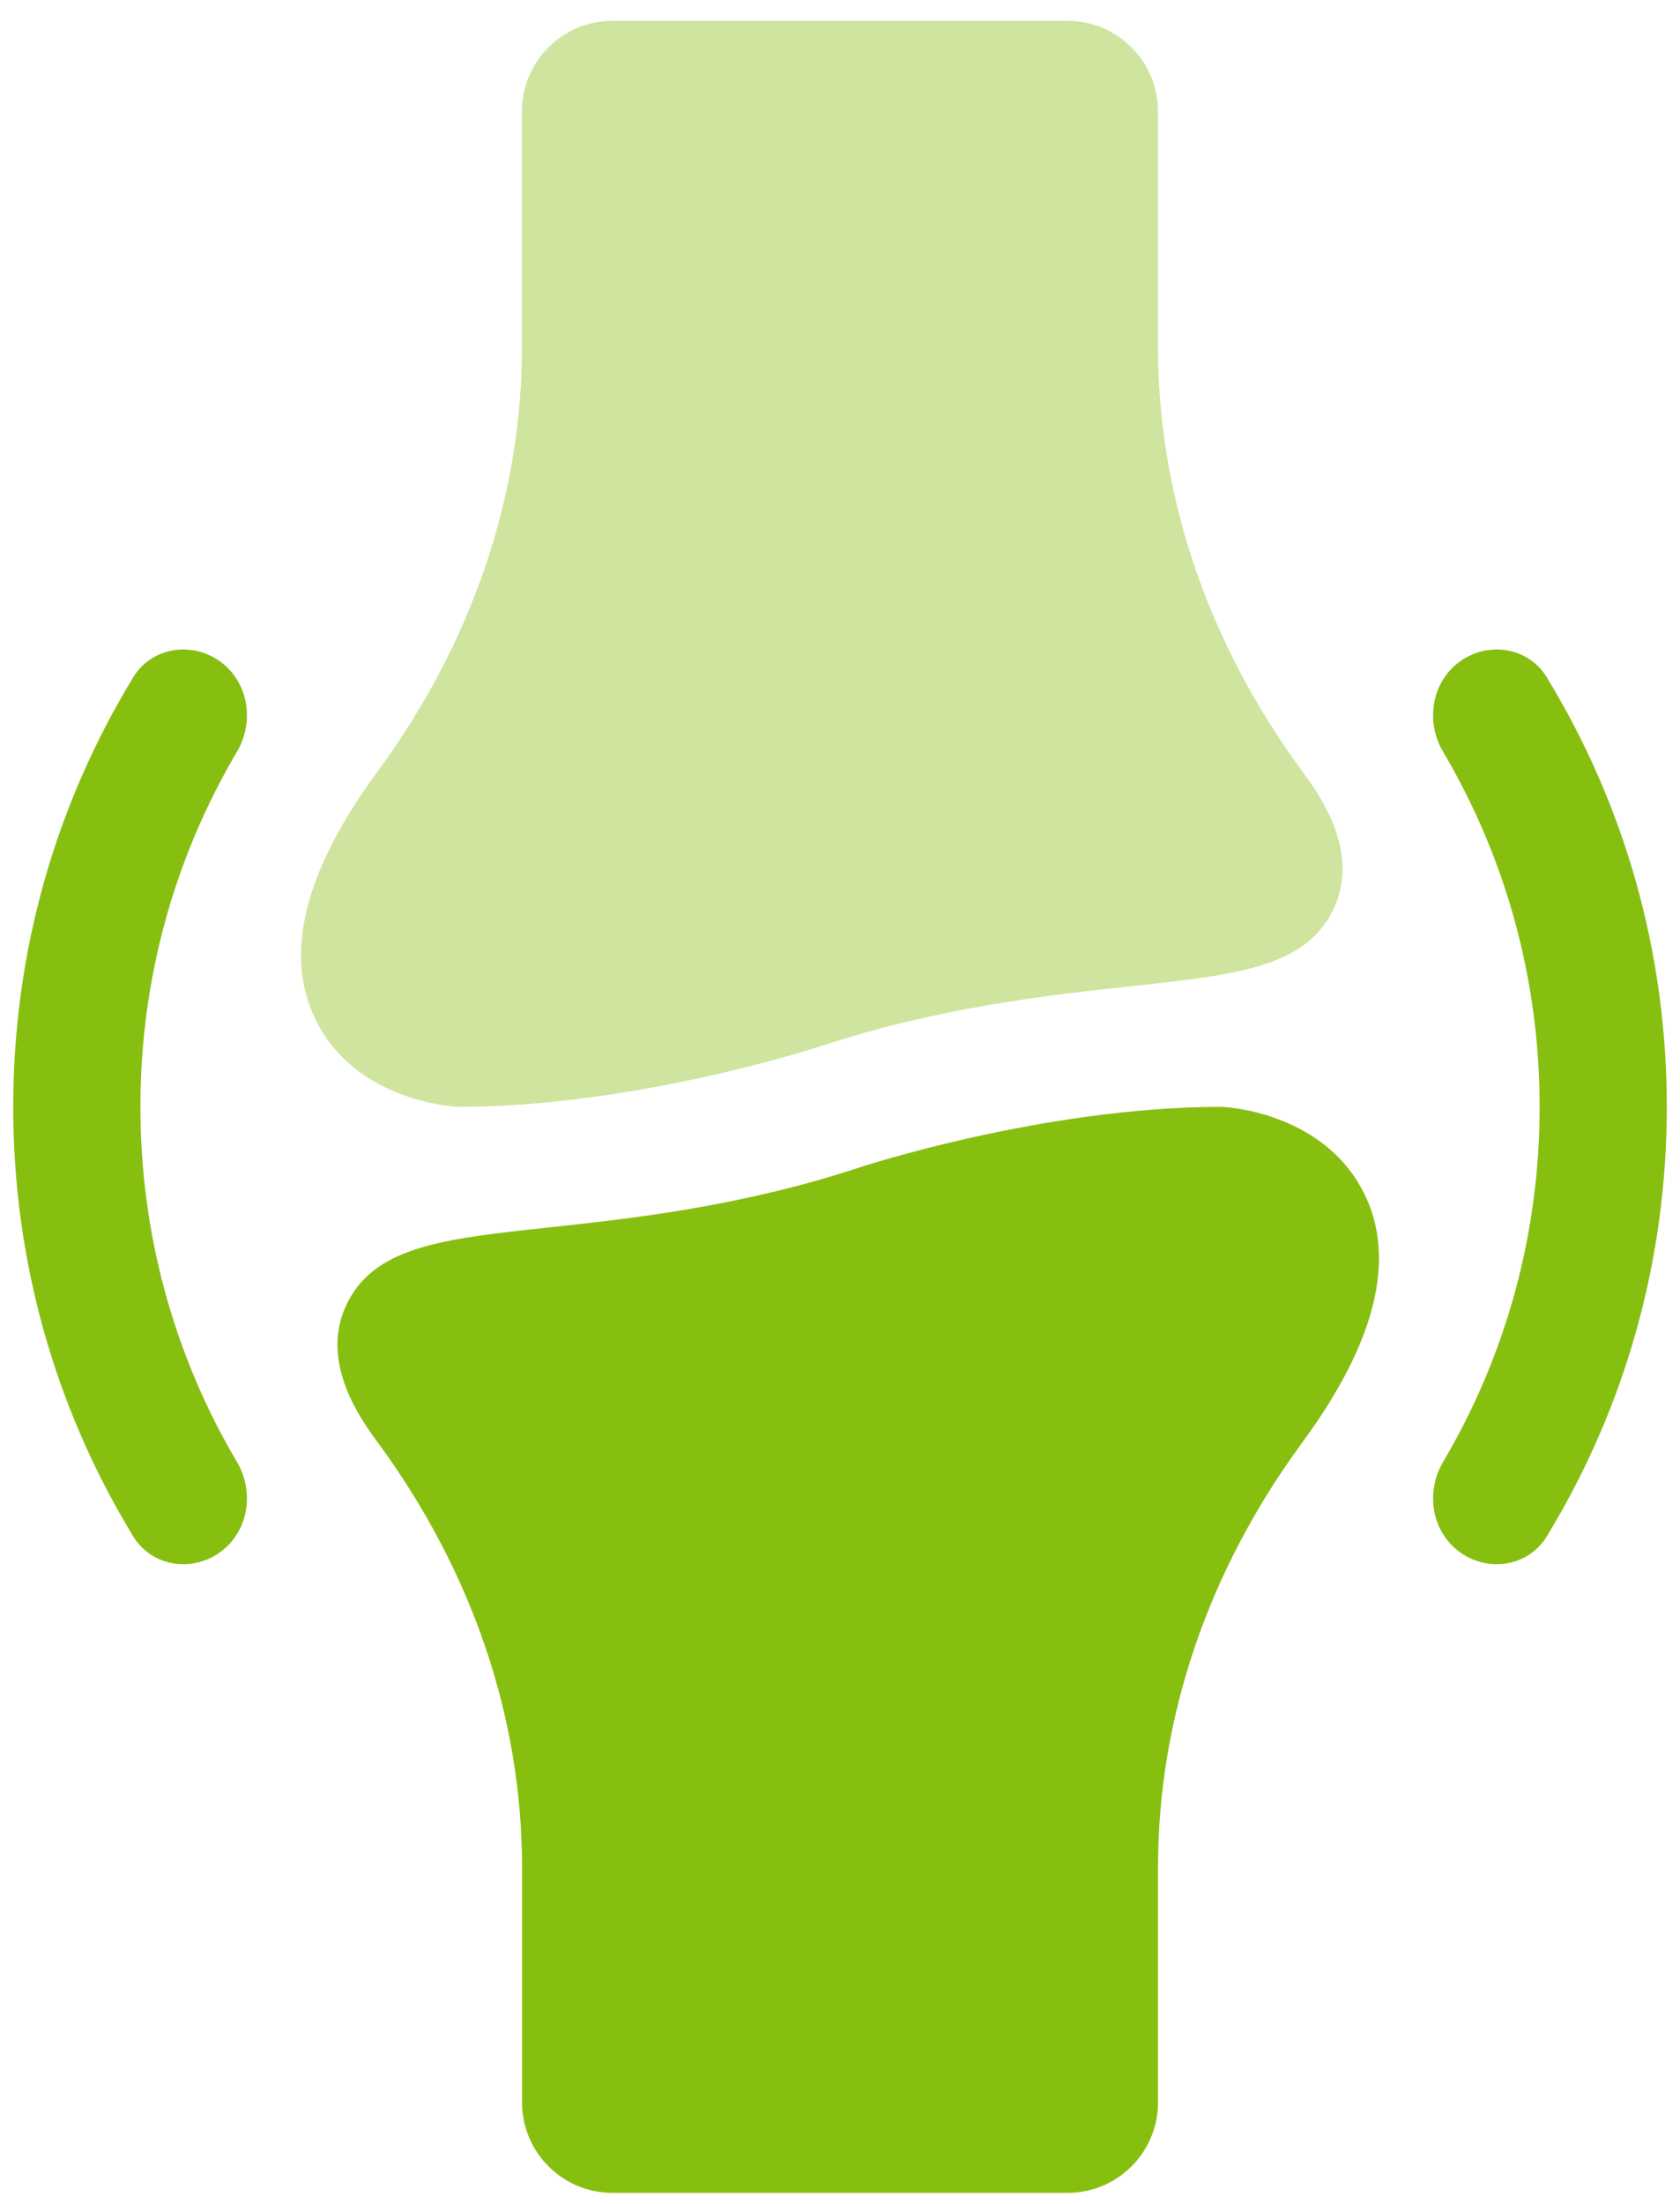
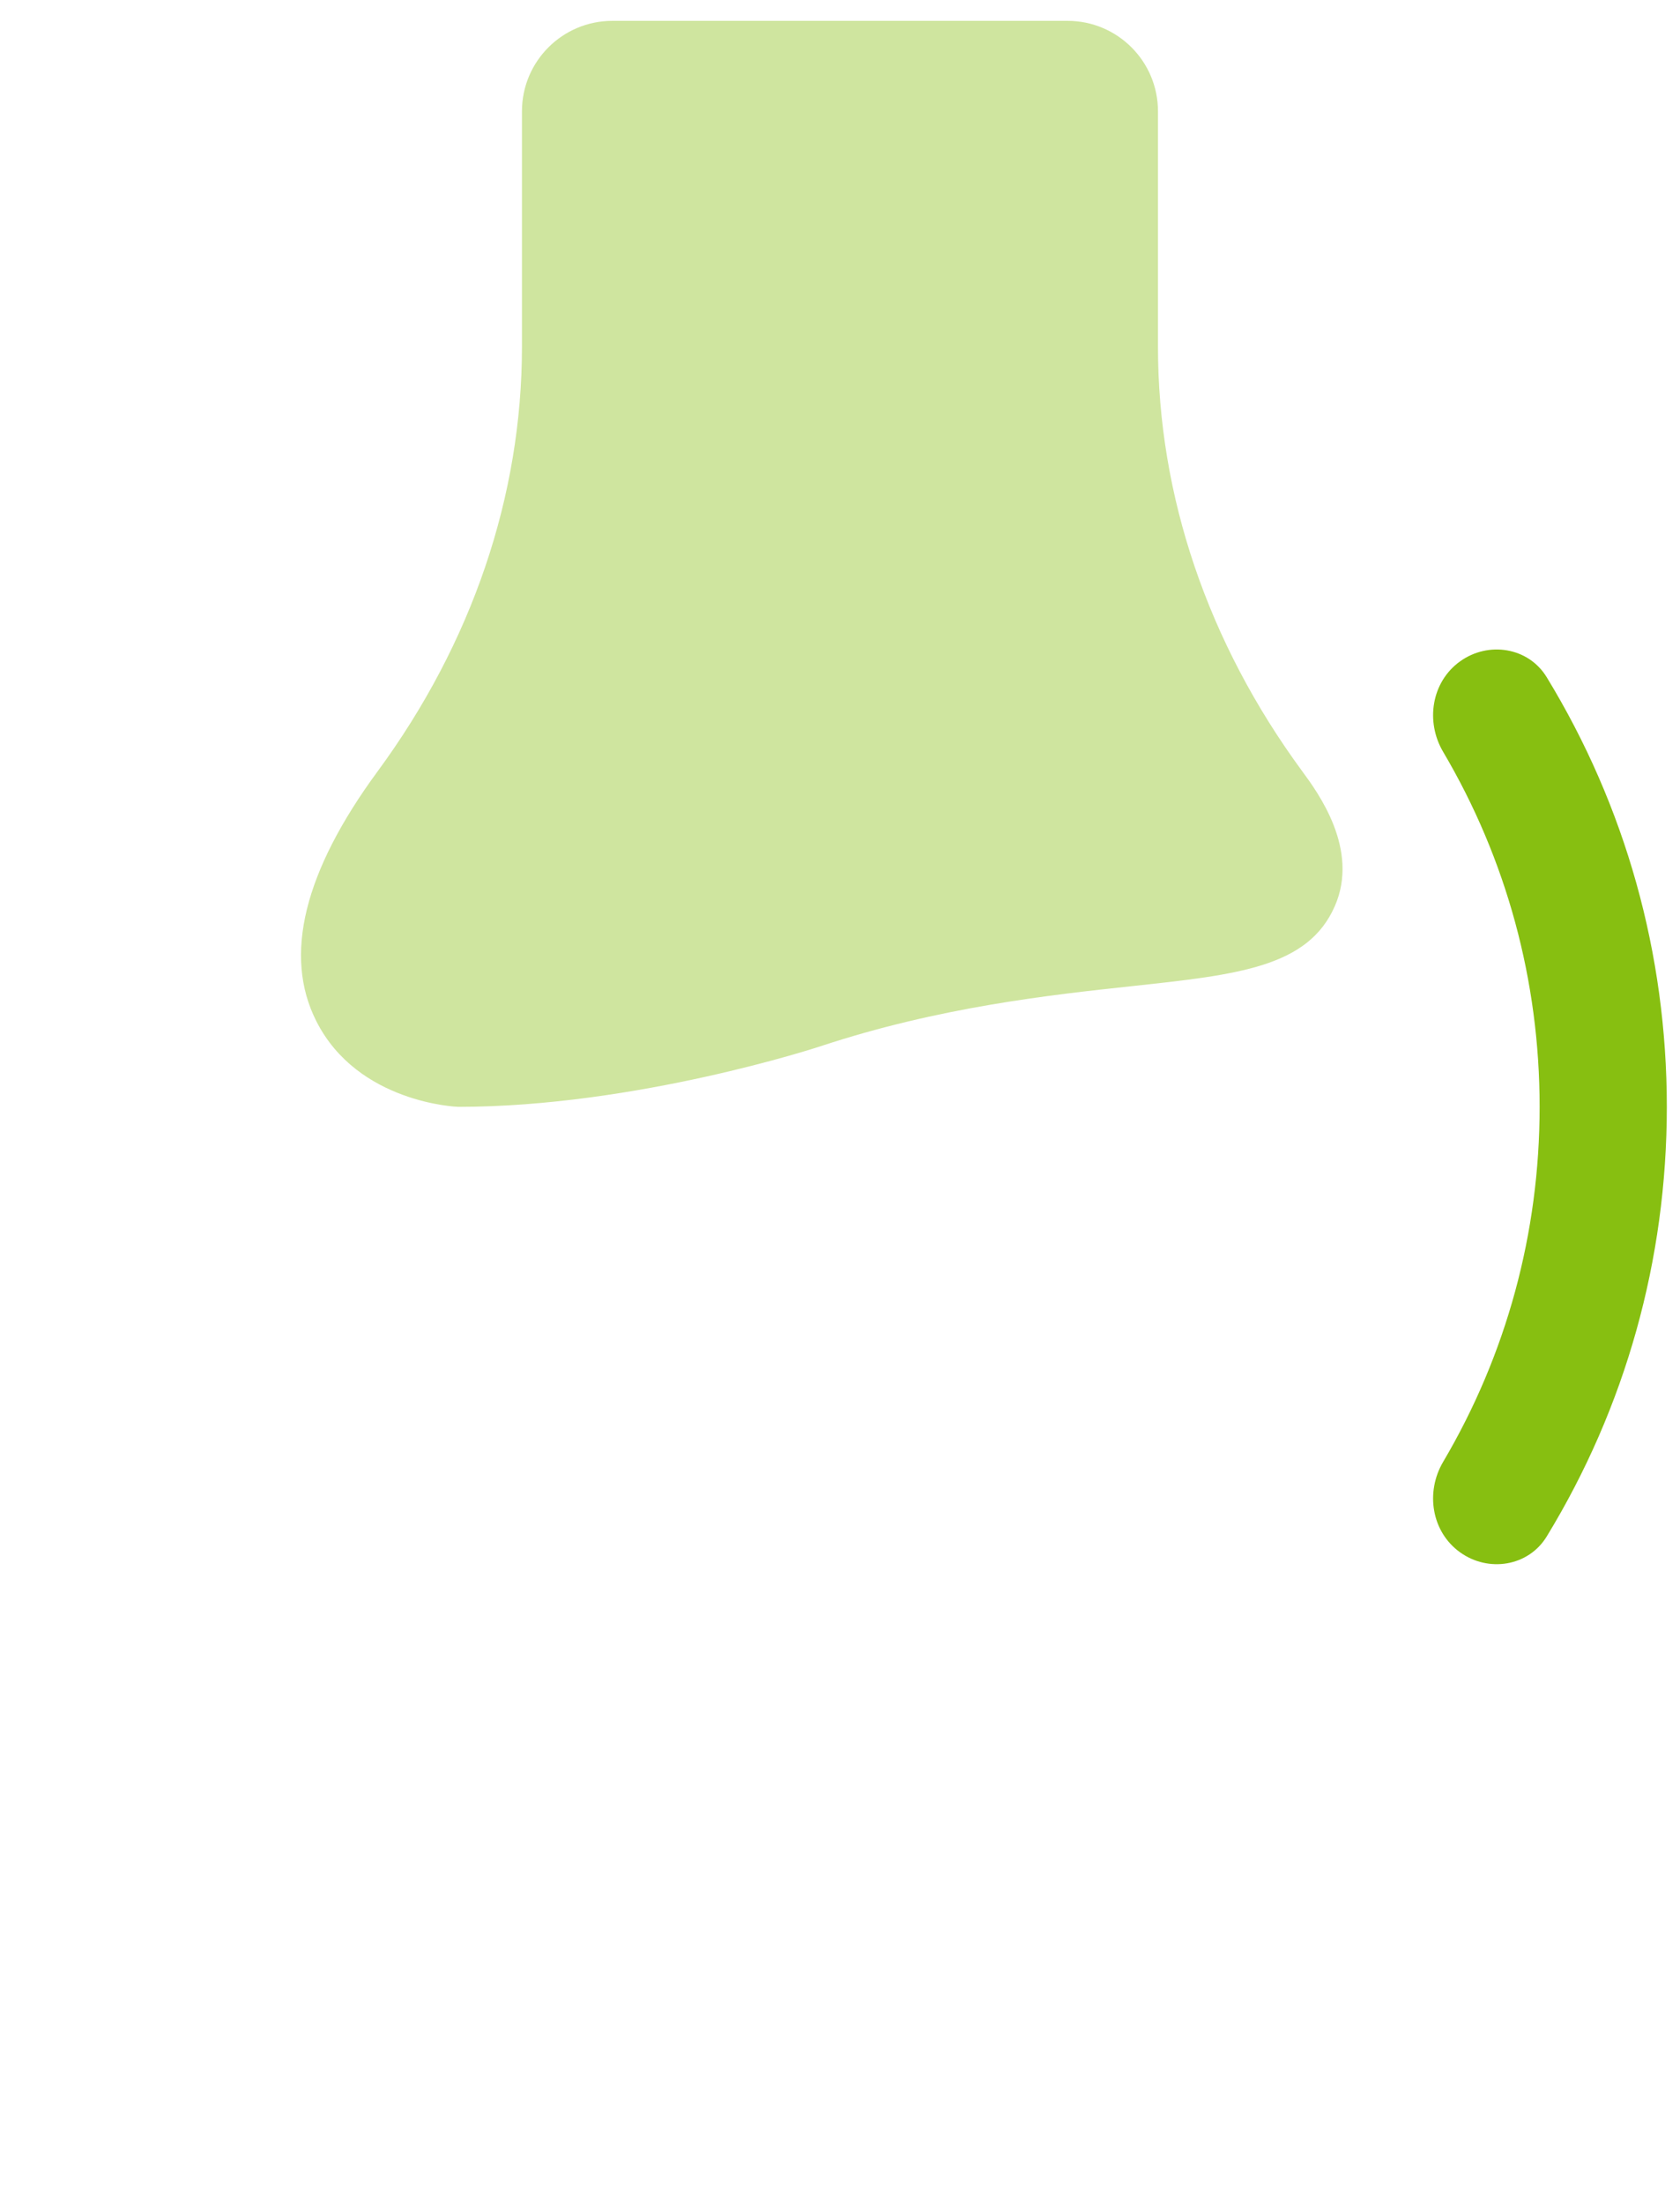
<svg xmlns="http://www.w3.org/2000/svg" width="45" height="59" viewBox="0 0 45 59" fill="none">
  <path opacity="0.4" d="M16.404 0.558C15.066 0.558 13.981 1.642 13.981 2.98V9.282C13.981 13.28 12.643 17.211 10.115 20.65C8.138 23.338 7.586 25.588 8.473 27.338C9.582 29.534 12.251 29.632 12.277 29.632C17.05 29.632 21.953 28.018 21.962 28.015C25.157 26.957 28.15 26.634 30.335 26.399C33.166 26.093 35.036 25.892 35.752 24.263C36.422 22.743 35.304 21.222 34.883 20.65C32.354 17.211 31.017 13.28 31.017 9.282V2.98C31.017 1.642 29.932 0.558 28.594 0.558L16.404 0.558Z" fill="#87BF11" />
-   <path d="M28.596 58.706C29.934 58.706 31.019 57.621 31.019 56.283V49.981C31.019 45.984 32.356 42.053 34.885 38.614C36.861 35.925 37.414 33.676 36.527 31.926C35.417 29.73 32.749 29.632 32.722 29.632C27.949 29.632 23.047 31.246 23.038 31.249C19.842 32.307 16.85 32.63 14.665 32.864C11.834 33.17 9.964 33.372 9.248 35.001C8.578 36.521 9.696 38.042 10.117 38.614C12.646 42.053 13.983 45.984 13.983 49.981V56.283C13.983 57.621 15.068 58.706 16.406 58.706H28.596Z" fill="#87BF11" />
-   <path d="M5.894 17.707C5.13 17.158 4.059 17.328 3.569 18.132C1.46 21.592 0.354 25.534 0.354 29.632C0.354 33.73 1.46 37.671 3.569 41.132C4.059 41.935 5.13 42.106 5.894 41.556C6.657 41.007 6.824 39.947 6.346 39.137C4.65 36.264 3.761 33.011 3.761 29.632C3.761 26.253 4.65 22.999 6.346 20.127C6.824 19.317 6.657 18.257 5.894 17.707Z" fill="#87BF11" />
  <path d="M41.431 18.132C40.942 17.328 39.87 17.158 39.107 17.707C38.343 18.257 38.177 19.317 38.655 20.127C40.351 22.999 41.24 26.253 41.24 29.632C41.24 33.011 40.351 36.264 38.655 39.137C38.177 39.947 38.343 41.007 39.107 41.556C39.87 42.106 40.942 41.935 41.431 41.132C43.541 37.671 44.647 33.73 44.647 29.632C44.647 25.534 43.541 21.592 41.431 18.132Z" fill="#87BF11" />
</svg>